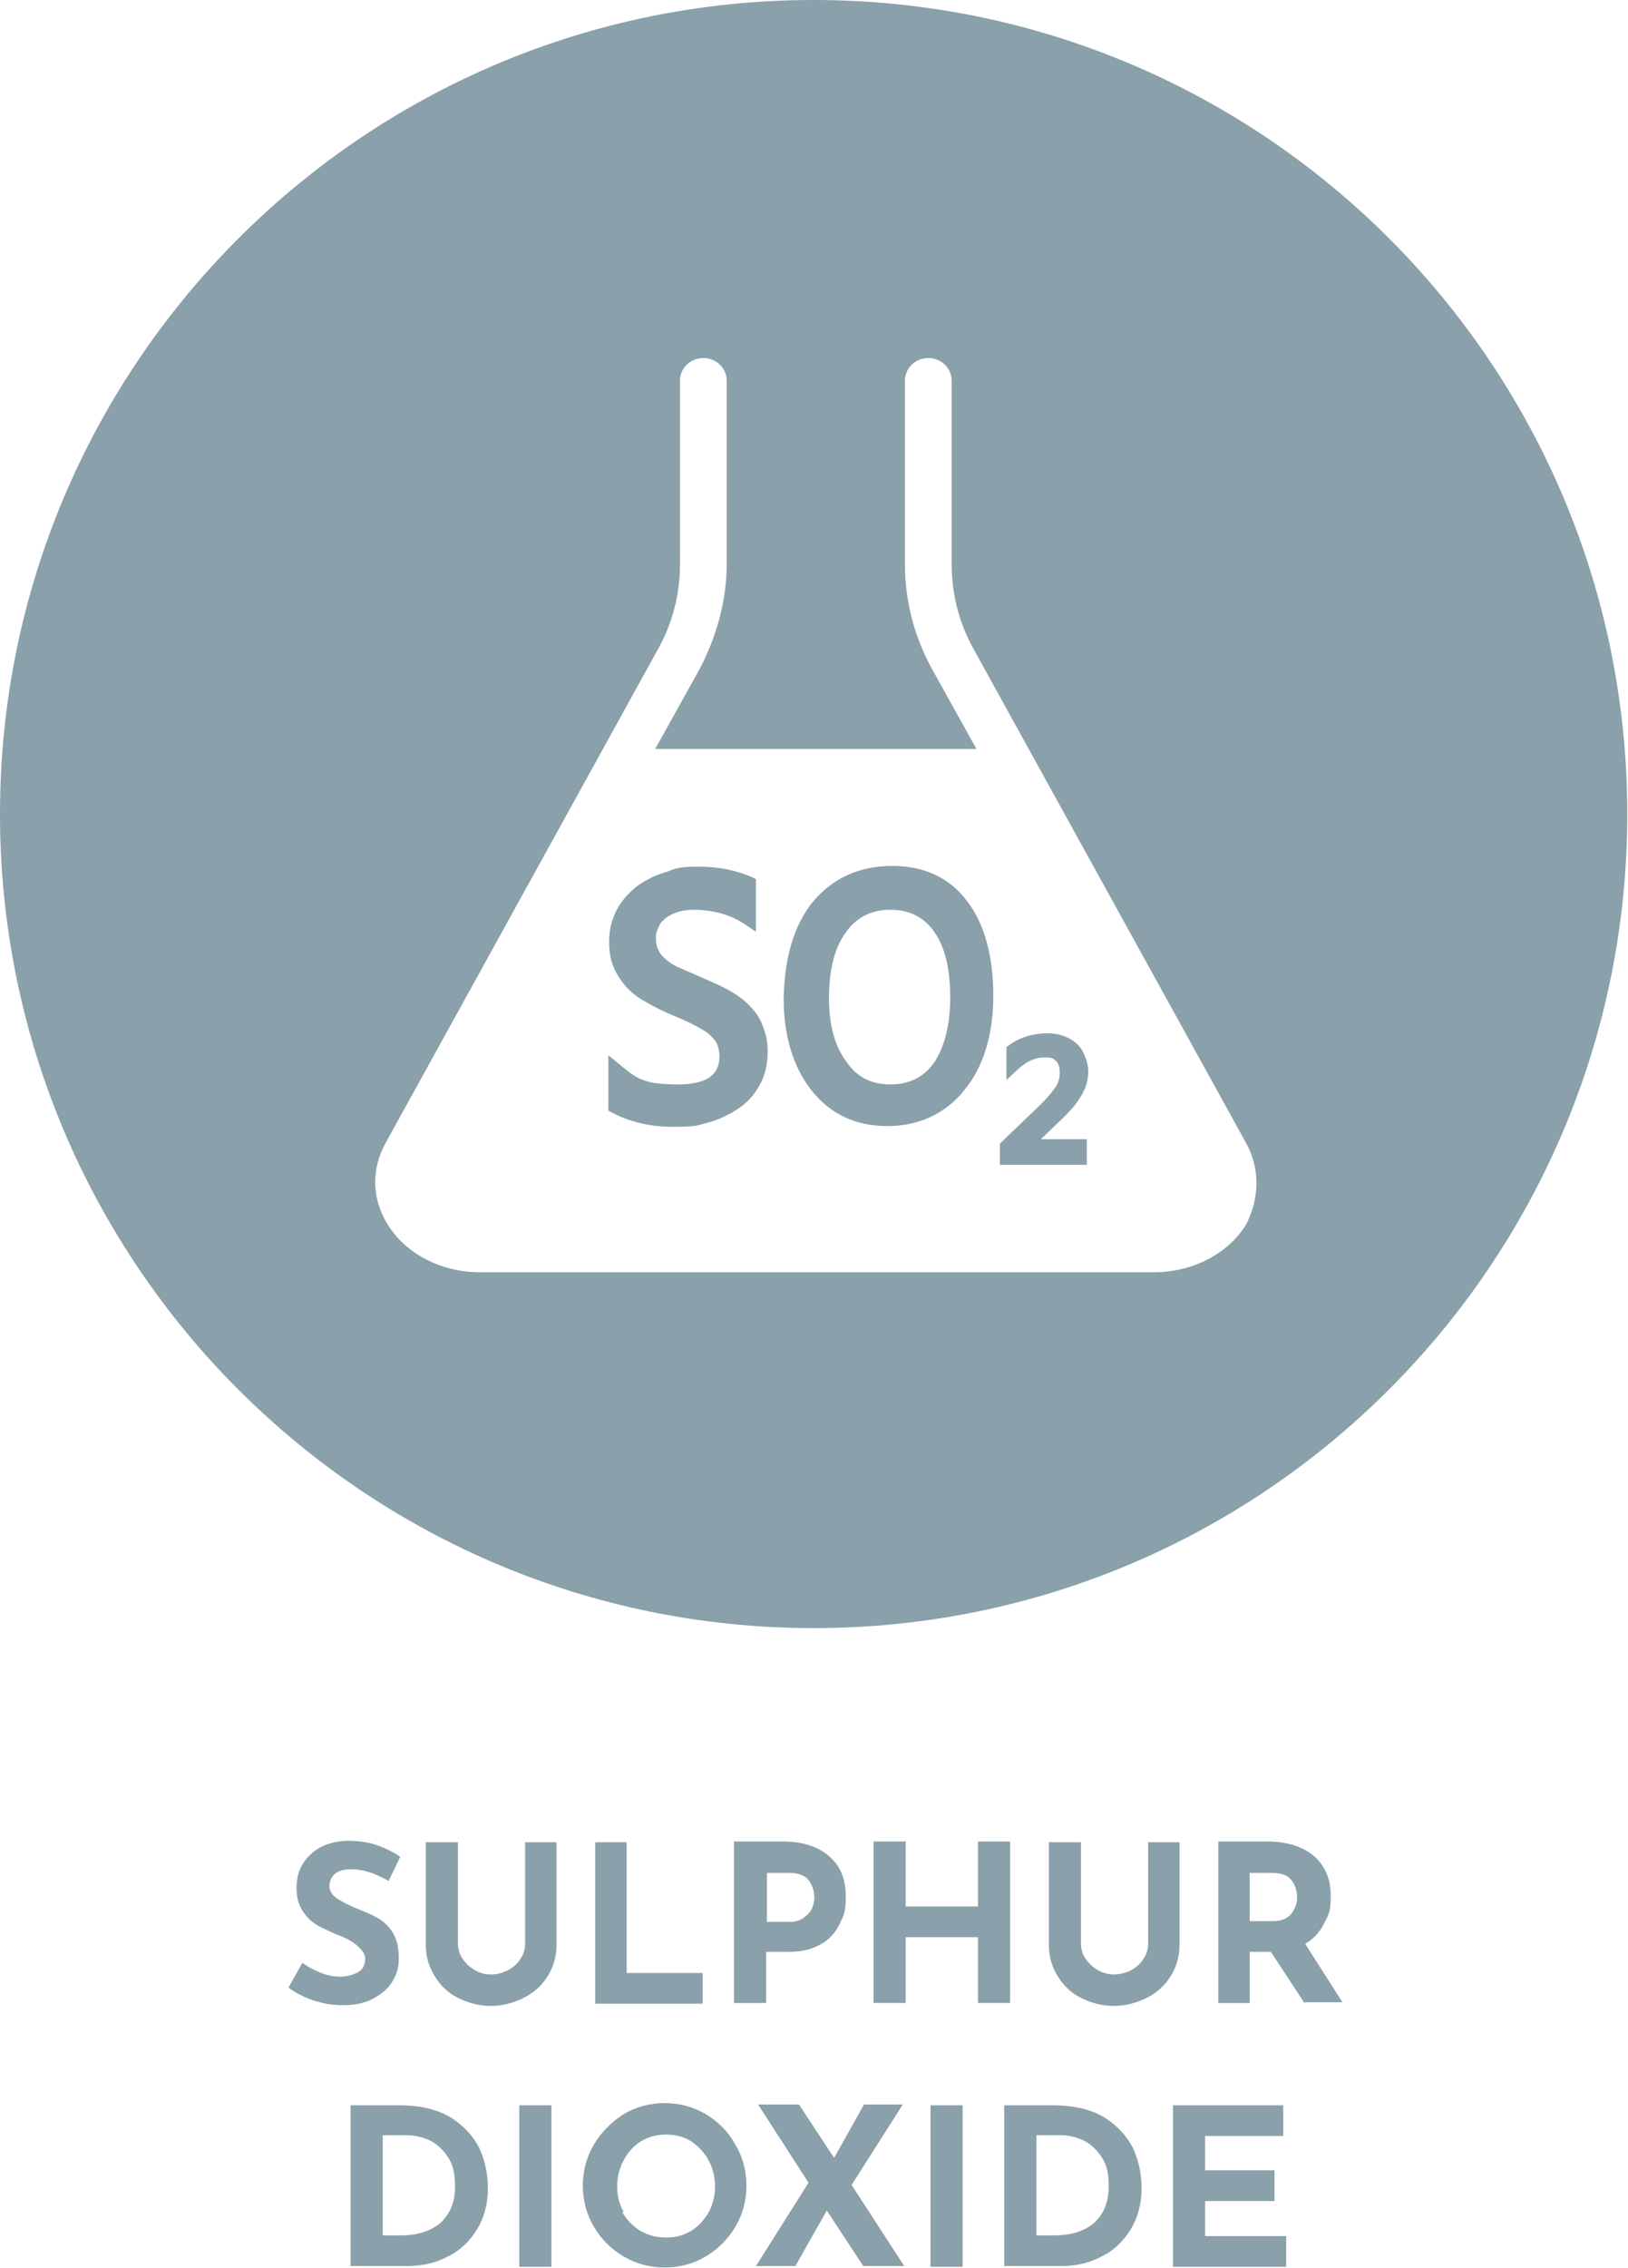
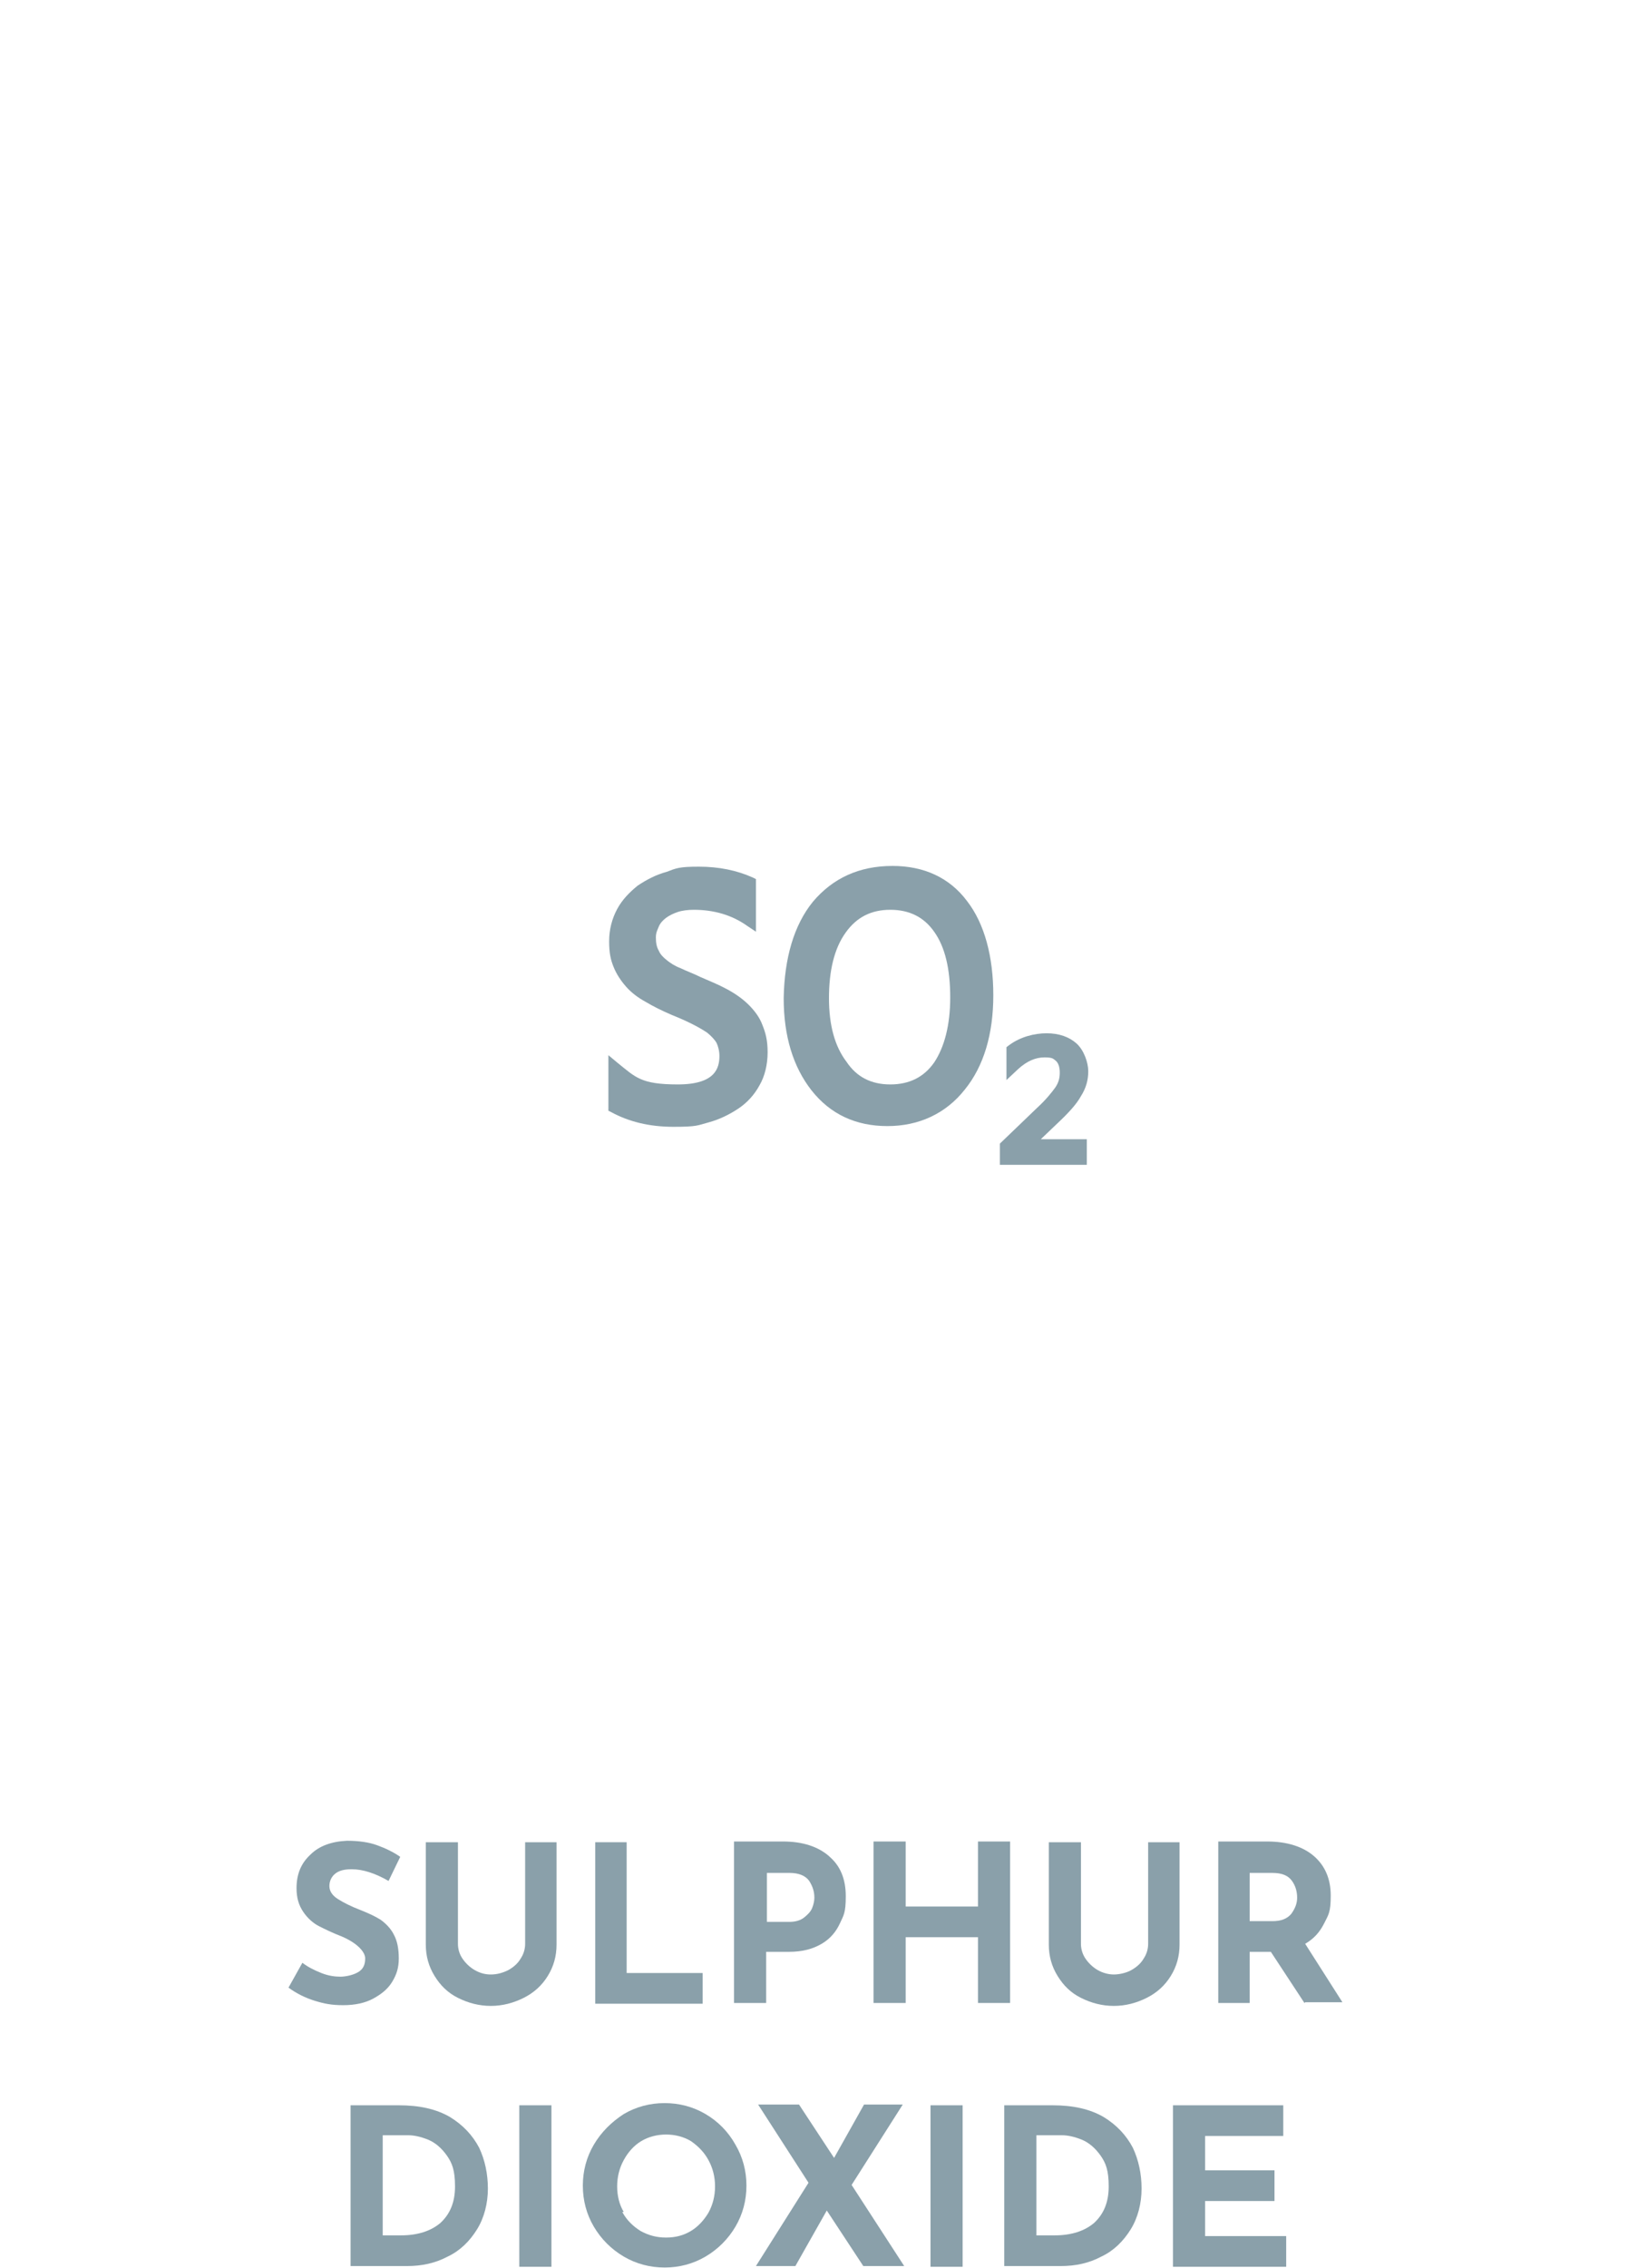
<svg xmlns="http://www.w3.org/2000/svg" id="Layer_1" version="1.1" viewBox="0 0 222.9 310.4">
  <defs>
    <style>
      .st0 {
        fill: #8aa0aa;
      }
    </style>
  </defs>
  <g>
    <path class="st0" d="M148,150c.7-1.1,1-2.2,1-3.4s-.6-2.9-1.6-3.8c-1-.9-2.4-1.4-4.1-1.4s-3.6.5-5.1,1.6l-.4.3v4.5l1.6-1.5c1.2-1.1,2.4-1.6,3.6-1.6s1.2.2,1.6.5c.3.3.5.8.5,1.6s-.2,1.4-.6,2c-.5.7-1.3,1.7-2.5,2.8l-5.1,4.9v2.9h11.9v-3.5h-6.3l2.2-2.1c1.6-1.5,2.7-2.7,3.3-3.8Z" />
    <path class="st0" d="M102.5,137.5c-.8-.8-1.8-1.5-2.9-2.1-1.1-.6-2.3-1.1-3.7-1.7-1-.5-1.9-.8-2.7-1.2-.8-.3-1.4-.7-1.9-1.1s-.9-.8-1.1-1.3c-.3-.5-.4-1.1-.4-1.8s.2-1,.4-1.5.6-.9,1-1.2,1-.6,1.6-.8c.6-.2,1.4-.3,2.2-.3,2.7,0,5.2.7,7.3,2.2l1.2.8v-7.2l-.4-.2c-2.2-1-4.7-1.5-7.4-1.5s-3.1.2-4.4.7c-1.5.4-2.8,1.1-4,1.9-1.1.9-2.1,1.9-2.8,3.2-.7,1.3-1.1,2.8-1.1,4.4s.2,2.5.6,3.5,1,1.9,1.7,2.7,1.6,1.5,2.7,2.1c1,.6,2.2,1.2,3.6,1.8,1,.4,1.9.8,2.7,1.2.8.4,1.5.8,2.1,1.2.5.4,1,.9,1.3,1.4.2.4.4,1.1.4,1.8,0,1.7-.6,3.9-5.7,3.9s-5.8-1-8.3-3l-1.2-1v7.6l.4.2c2.4,1.3,5.2,2,8.5,2s3.3-.2,4.8-.6c1.5-.4,2.9-1.1,4.1-1.9,1.2-.8,2.2-1.9,2.9-3.2.7-1.2,1.1-2.8,1.1-4.5s-.3-2.7-.7-3.7c-.4-1.1-1.1-2-1.9-2.8Z" />
    <path class="st0" d="M122.2,118.5c-4.6,0-8.2,1.7-10.9,4.9-2.6,3.2-3.9,7.7-4,13.2,0,5.2,1.3,9.4,3.8,12.6,2.6,3.3,6.1,4.9,10.4,4.9s8-1.7,10.6-5c2.6-3.2,3.9-7.6,3.9-12.9s-1.2-9.8-3.6-12.9c-2.4-3.2-5.9-4.8-10.2-4.8ZM127.9,145.4c-1.4,2-3.4,3-6,3s-4.6-1-6-3.1c-1.6-2.1-2.4-5-2.4-8.7s.7-6.8,2.3-9c1.5-2.1,3.5-3.1,6.1-3.1s4.6,1,6,3c1.5,2.1,2.2,5.1,2.2,9,0,3.8-.8,6.8-2.2,8.9Z" />
-     <path class="st0" d="M111.4,0C49.9,0,0,49.9,0,111.4s49.9,111.4,111.4,111.4,111.4-49.9,111.4-111.4S173,0,111.4,0ZM170.6,167.6c-2.5,4-7.3,6.5-12.6,6.5h-92.3c-5.3,0-10.1-2.5-12.6-6.5-2.2-3.5-2.3-7.6-.3-11.2l37.2-67.4c2.1-3.7,3.1-7.7,3.1-11.8v-25.1c0-1.7,1.4-3.1,3.2-3.1s3.2,1.4,3.2,3.1v25.1c0,5-1.4,10.1-3.9,14.7l-5.9,10.6h44l-5.9-10.6c-2.6-4.6-3.9-9.6-3.9-14.7v-25.1c0-1.7,1.4-3.1,3.2-3.1s3.2,1.4,3.2,3.1v25.1c0,4.1,1,8.1,3.1,11.8l37.2,67.4c2,3.6,1.8,7.7,0,11.2Z" />
  </g>
  <g>
    <path class="st0" d="M48.1,255.8c-1,0-1.7.2-2.2.6-.5.4-.8,1-.8,1.7s.4,1.3,1.2,1.8c.8.5,1.8,1,3.1,1.5,1,.4,1.9.8,2.7,1.3.7.5,1.4,1.2,1.8,2,.5.9.7,2,.7,3.3s-.3,2.2-.9,3.2-1.5,1.7-2.6,2.3c-1.1.6-2.5.9-4.1.9s-2.6-.2-3.9-.6c-1.3-.4-2.5-1-3.6-1.8l1.9-3.4c.8.6,1.6,1,2.6,1.4,1,.4,1.9.5,2.6.5s1.7-.2,2.4-.6c.7-.4,1-1,1-1.9s-1.1-2.1-3.2-3c-1.3-.5-2.3-1-3.1-1.4s-1.6-1.1-2.2-2c-.6-.9-.9-1.9-.9-3.2,0-1.9.6-3.4,1.9-4.6,1.2-1.2,2.9-1.8,5-1.9,1.6,0,3,.2,4.1.6,1.1.4,2.2.9,3.2,1.6l-1.6,3.3c-1.9-1.1-3.6-1.6-5-1.6Z" />
    <path class="st0" d="M63.3,268c.4.6,1,1.2,1.7,1.6.7.4,1.4.6,2.2.6s1.6-.2,2.4-.6c.7-.4,1.3-.9,1.7-1.6.4-.6.6-1.3.6-2v-13.9h4.3v14c0,1.6-.4,3-1.2,4.3-.8,1.3-1.9,2.3-3.3,3-1.4.7-2.9,1.1-4.5,1.1s-3.1-.4-4.5-1.1c-1.4-.7-2.4-1.7-3.2-3-.8-1.3-1.2-2.7-1.2-4.3v-14h4.4v13.9c0,.7.2,1.4.6,2Z" />
    <path class="st0" d="M85.8,252.1v17.9h10.4v4.2h-14.7v-22.1h4.4Z" />
    <path class="st0" d="M113.6,254.1c1.5,1.3,2.2,3.1,2.2,5.4s-.3,2.6-.8,3.7c-.5,1.1-1.3,2.1-2.5,2.8-1.2.7-2.6,1.1-4.5,1.1h-3.1v7h-4.4v-22.1h6.7c2.7,0,4.8.7,6.3,2ZM110.1,262.4c.5-.4.9-.8,1.1-1.3.2-.5.3-1,.3-1.4,0-.8-.2-1.5-.7-2.3-.5-.7-1.4-1.1-2.7-1.1h-3.1v6.7h3.1c.8,0,1.5-.2,2-.6Z" />
    <path class="st0" d="M138.3,274.1h-4.4v-9h-9.9v9h-4.4v-22.1h4.4v8.9h9.9v-8.9h4.4v22.1Z" />
    <path class="st0" d="M148.6,268c.4.6,1,1.2,1.7,1.6s1.5.6,2.2.6,1.7-.2,2.4-.6,1.3-.9,1.7-1.6c.4-.6.6-1.3.6-2v-13.9h4.3v14c0,1.6-.4,3-1.2,4.3-.8,1.3-1.9,2.3-3.3,3-1.4.7-2.9,1.1-4.5,1.1s-3.1-.4-4.5-1.1-2.4-1.7-3.2-3c-.8-1.3-1.2-2.7-1.2-4.3v-14h4.4v13.9c0,.7.2,1.4.6,2Z" />
    <path class="st0" d="M178.6,274.1l-4.6-7h-2.9v7h-4.3v-22.1h6.7c2.7,0,4.9.7,6.4,2s2.3,3.1,2.3,5.4-.3,2.6-.9,3.8c-.6,1.2-1.4,2.1-2.6,2.8l5.1,8h-5.1ZM171.1,262.9h3.1c1.2,0,2-.3,2.6-1,.5-.7.8-1.4.8-2.2s-.2-1.6-.7-2.3c-.5-.7-1.3-1.1-2.7-1.1h-3.1v6.7Z" />
    <path class="st0" d="M48,288.1h6.6c2.8,0,5.1.5,7,1.6,1.8,1.1,3.1,2.5,4,4.2.8,1.7,1.2,3.6,1.2,5.6s-.5,4-1.5,5.6-2.3,2.9-4,3.7c-1.7.9-3.5,1.3-5.6,1.3h-7.7v-22.1ZM54.9,305.9c2.3,0,4.1-.6,5.4-1.7,1.3-1.2,2-2.8,2-5s-.4-3.2-1.1-4.2c-.7-1-1.6-1.8-2.6-2.2-1-.4-1.9-.6-2.7-.6h-3.5v13.7h2.6Z" />
    <path class="st0" d="M75.5,288.1v22.1h-4.4v-22.1h4.4Z" />
    <path class="st0" d="M81.3,293.5c1-1.7,2.4-3.1,4.1-4.2,1.7-1,3.6-1.5,5.6-1.5s3.9.5,5.6,1.5c1.7,1,3.1,2.4,4.1,4.2,1,1.7,1.5,3.6,1.5,5.6s-.5,3.9-1.5,5.6c-1,1.7-2.4,3.1-4.1,4.1-1.7,1-3.6,1.5-5.6,1.5s-3.9-.5-5.6-1.5c-1.7-1-3.1-2.4-4.1-4.1-1-1.7-1.5-3.6-1.5-5.6s.5-3.9,1.5-5.6ZM85.2,302.7c.6,1.1,1.4,1.9,2.5,2.6,1.1.6,2.2.9,3.5.9s2.4-.3,3.4-.9,1.8-1.5,2.4-2.5c.6-1.1.9-2.3.9-3.6s-.3-2.5-.9-3.6c-.6-1.1-1.4-1.9-2.4-2.6-1-.6-2.2-.9-3.4-.9s-2.4.3-3.4.9c-1,.6-1.8,1.5-2.4,2.6s-.9,2.3-.9,3.6.3,2.5.9,3.5Z" />
    <path class="st0" d="M118.2,310.1l-5-7.6-4.3,7.6h-5.4l7.2-11.4-6.9-10.7h5.6l4.8,7.3,4.1-7.3h5.3l-7,11,7.2,11.1h-5.6Z" />
    <path class="st0" d="M131.8,288.1v22.1h-4.4v-22.1h4.4Z" />
    <path class="st0" d="M137.5,288.1h6.6c2.8,0,5.1.5,7,1.6,1.8,1.1,3.1,2.5,4,4.2.8,1.7,1.2,3.6,1.2,5.6s-.5,4-1.5,5.6-2.3,2.9-4,3.7c-1.7.9-3.5,1.3-5.6,1.3h-7.7v-22.1ZM144.4,305.9c2.3,0,4.1-.6,5.4-1.7,1.3-1.2,2-2.8,2-5s-.4-3.2-1.1-4.2c-.7-1-1.6-1.8-2.6-2.2-1-.4-1.9-.6-2.7-.6h-3.5v13.7h2.6Z" />
    <path class="st0" d="M175.7,288.1v4.2h-10.7v4.7h9.5v4.2h-9.5v4.8h11.1v4.2h-15.5v-22.1h15.1Z" />
  </g>
</svg>